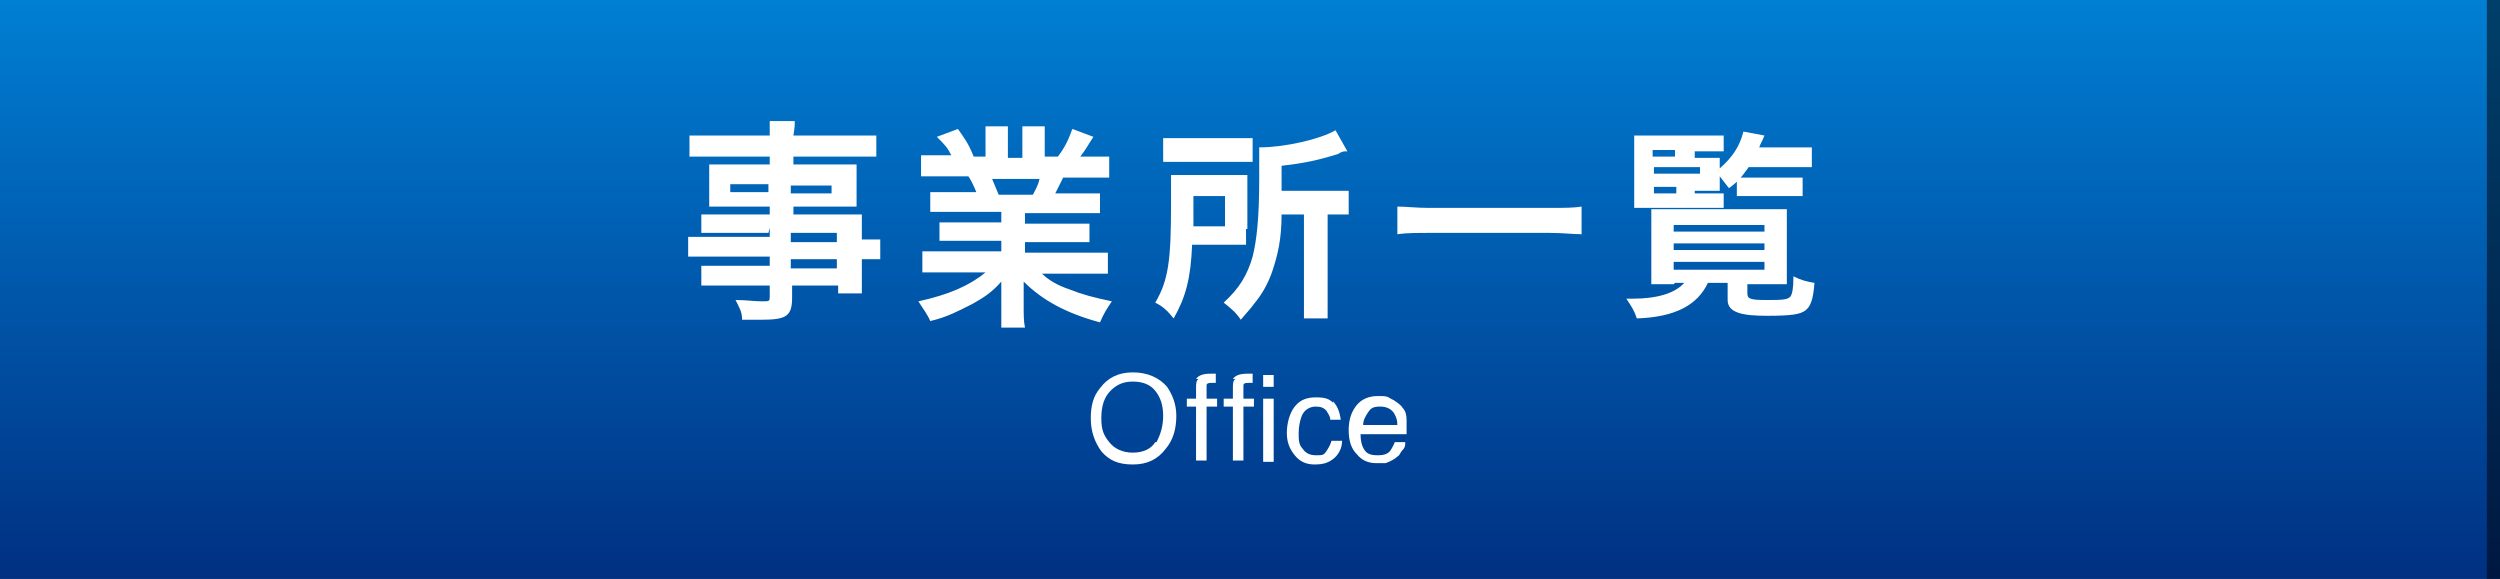
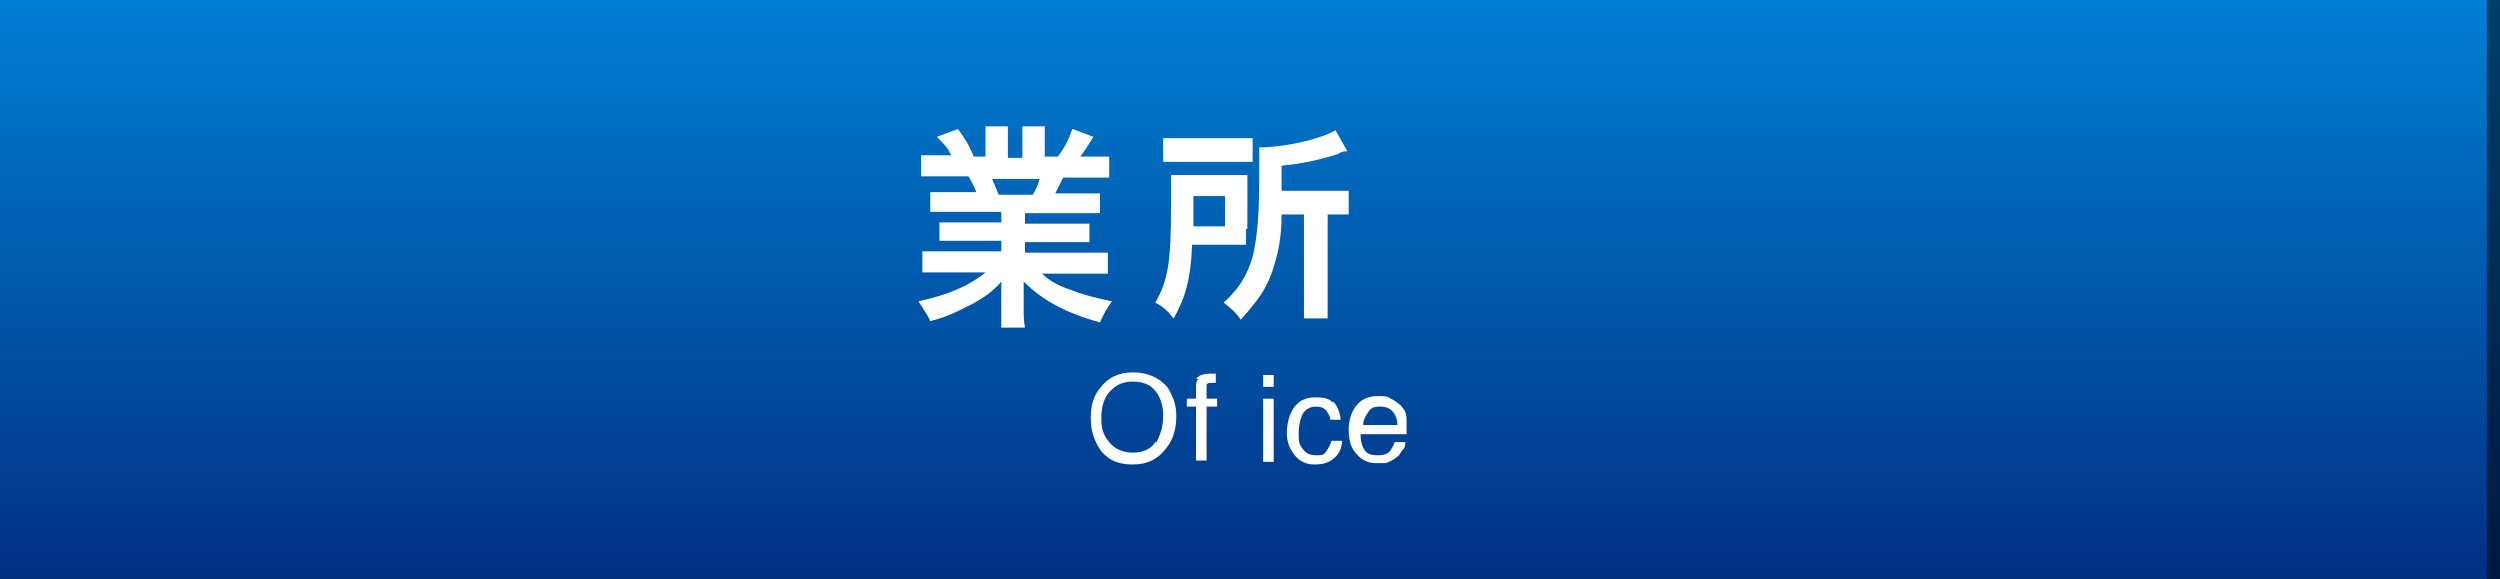
<svg xmlns="http://www.w3.org/2000/svg" id="_レイヤー_1" data-name="レイヤー_1" version="1.1" viewBox="0 0 190 44">
  <rect x="0" y="0" width="190" height="44" fill="#808080" stroke="none" />
  <defs>
    <style>
      .st0 {
        isolation: isolate;
      }

      .st1 {
        fill: #fff;
      }

      .st2 {
        mix-blend-mode: overlay;
        opacity: .5;
      }

      .st3 {
        fill: url(#_名称未設定グラデーション);
      }
    </style>
    <linearGradient id="_名称未設定グラデーション" data-name="名称未設定グラデーション" x1="95" y1="46" x2="95" y2="2" gradientTransform="translate(0 46) scale(1 -1)" gradientUnits="userSpaceOnUse">
      <stop offset="0" stop-color="#007fd3" />
      <stop offset="1" stop-color="#003082" />
    </linearGradient>
  </defs>
  <g class="st0">
    <g id="_レイヤー_2">
      <g id="_レイヤー_2-2">
        <rect class="st3" width="190" height="44" />
        <g class="st2">
          <rect x="189" width="1" height="44" />
        </g>
-         <path class="st1" d="M58.4,17.7h-3.7c-.6,0-1,0-1.4,0v-1.4c.4,0,.8,0,1.5,0h3.7v-.6h-3.3c-.6,0-1,0-1.3,0,0-.3,0-.7,0-1.1v-1c0-.4,0-.7,0-1.1.4,0,.7,0,1.3,0h3.3v-.6h-4.3c-.8,0-1.3,0-1.8,0v-1.6c.5,0,1,0,1.9,0h4.2c0-.6,0-.7,0-1.1h1.9c0,.3,0,.5-.1,1.1h4.4c.9,0,1.4,0,1.9,0v1.6c-.5,0-1.1,0-1.8,0h-4.5v.6h3.5c.6,0,.9,0,1.3,0,0,.3,0,.6,0,1.1v1c0,.5,0,.7,0,1.1-.3,0-.8,0-1.2,0h-3.6v.6h3.5c.9,0,1.2,0,1.7,0,0,.4,0,.6,0,1.4v.5c.7,0,1.1,0,1.4,0v1.5c-.4,0-.7,0-1.4,0v.9c0,.8,0,1.2,0,1.7h-1.8v-.6h-3.5v.9c0,1.4-.4,1.7-2.3,1.7s-1,0-1.5,0c0-.6-.2-.9-.5-1.5.8,0,1.4.1,2,.1s.6,0,.6-.4v-.8h-3.7c-.7,0-1.1,0-1.5,0v-1.5c.4,0,.7,0,1.5,0h3.7v-.7h-4.5c-.9,0-1.3,0-1.7,0v-1.5c.4,0,.8,0,1.7,0h4.5v-.7h0ZM55.5,14v.6h2.9v-.6h-2.9ZM60.1,14.7h3.1v-.6h-3.1v.6ZM63.6,18.4v-.7h-3.5v.7h3.5ZM60.1,20.4h3.5v-.7h-3.5v.7Z" />
        <path class="st1" d="M72.3,16.1c-.7,0-1.1,0-1.6,0v-1.5c.4,0,.8,0,1.6,0h1.9c-.2-.5-.4-.9-.6-1.2h-1.7c-.8,0-1.4,0-1.9,0v-1.6c.5,0,1,0,1.8,0h.5c-.3-.6-.5-.8-1.1-1.4l1.6-.6c.5.7.8,1.1,1.2,2.1h.9v-1.1c0-.5,0-.9,0-1.2h1.7c0,.3,0,.6,0,1.2v1.2h1.1v-1.2c0-.5,0-.9,0-1.2h1.7c0,.3,0,.7,0,1.2v1.1h1c.6-.8.8-1.3,1.1-2.1l1.6.6c-.4.6-.6,1-1,1.5h.4c.8,0,1.3,0,1.8,0v1.6c-.5,0-1.1,0-1.9,0h-1.6c-.3.6-.4.8-.6,1.2h1.8c.8,0,1.2,0,1.6,0v1.5c-.5,0-.9,0-1.6,0h-4.1v.8h3.3c.7,0,1.2,0,1.6,0v1.4c-.4,0-.9,0-1.6,0h-3.3v.8h4.4c.9,0,1.4,0,1.9,0v1.6c-.6,0-1.2,0-1.9,0h-3.1c.5.5,1.2.9,2.1,1.2,1,.4,1.8.6,3.2.9-.4.6-.6.9-.9,1.6-2.6-.7-4.4-1.7-5.8-3.1,0,.6,0,.7,0,1.1v.8c0,.7,0,1.1.1,1.6h-1.8c0-.5,0-1,0-1.6v-.8c0-.4,0-.4,0-1.1-.7.8-1.3,1.2-2.2,1.7-1,.5-1.9,1-3.2,1.3-.2-.5-.6-1-.9-1.5,2.3-.5,3.9-1.2,5.1-2.2h-2.9c-.7,0-1.3,0-1.9,0v-1.6c.5,0,1,0,1.9,0h4.1v-.8h-3.1c-.7,0-1.2,0-1.6,0v-1.4c.4,0,.9,0,1.6,0h3.1v-.8h-3.9,0ZM78.5,14.8c.2-.4.4-.7.5-1.2h-3.6c.2.5.3.7.5,1.2h2.6,0Z" />
        <path class="st1" d="M94.7,17.4c0,.7,0,.9,0,1.2-.2,0-.7,0-1.5,0h-2.6c-.1,2.6-.5,4-1.4,5.6-.5-.6-.8-.9-1.4-1.2,1-1.7,1.2-3.2,1.2-7.5s0-1.6,0-2.2c.5,0,.9,0,1.7,0h2.5c.7,0,1.1,0,1.6,0,0,.3,0,.8,0,1.4v2.7h0ZM88.4,10.5c.4,0,.9,0,1.7,0h3.4c.9,0,1.3,0,1.7,0v1.8c-.4,0-.8,0-1.6,0h-3.6c-.7,0-1.2,0-1.6,0v-1.8h0ZM93.1,17.2v-2.3h-2.4v1.1c0,.6,0,.7,0,1.2h2.5ZM97.4,16.3c0,1.9-.3,3.1-.7,4.3-.3.9-.8,1.8-1.4,2.5-.2.3-.5.6-1,1.2-.4-.6-.8-.9-1.3-1.3,1.2-1.1,1.8-2.1,2.2-3.5.3-1.2.5-2.9.5-5.8s0-1.9,0-2.5c1.9,0,4.6-.6,5.8-1.3l.9,1.6c-.3,0-.4,0-.7.2-1.6.5-2.6.7-4.3.9v1.9h3.6c.7,0,1.1,0,1.5,0v1.8c-.4,0-.8,0-1.4,0h-.2v6.2c0,.8,0,1.2,0,1.7h-1.8c0-.5,0-.9,0-1.7v-6.2h-1.8Z" />
-         <path class="st1" d="M120.2,17.8c-.7,0-1.4-.1-2.4-.1h-9.2c-.9,0-1.7,0-2.4.1v-2.1c.7,0,1.4.1,2.4.1h9.2c1.1,0,1.8,0,2.4-.1v2.1Z" />
-         <path class="st1" d="M127.2,21.6c-.6,0-1.4,0-1.7,0,0-.3,0-.9,0-1.6v-3c0-.5,0-.7,0-1.1.3,0,.8,0,1.6,0h7.2c.8,0,1.1,0,1.5,0,0,.3,0,.6,0,1.1v2.9c0,.7,0,1.4,0,1.7-.3,0-1,0-1.6,0h-1.4v.7c0,.4.2.5,1.4.5s1.7,0,1.9-.3c.1-.2.2-.5.2-1.5.6.3,1,.4,1.6.5-.1,1.3-.3,1.8-.7,2.1-.4.3-1.1.4-2.9.4s-3-.2-3-1.2v-1.3h-1.5c-.8,1.7-2.5,2.6-5.4,2.7-.2-.6-.4-.9-.8-1.5.2,0,.4,0,.5,0,1.8,0,3.2-.4,3.9-1.2h-.7ZM128.8,14.7h.9c.6,0,1.1,0,1.3,0v1.1c-.4,0-.7,0-1.3,0h-4.3c-.5,0-.8,0-1.2,0,0-.4,0-.8,0-1.6v-2.3c0-.7,0-1.2,0-1.6.4,0,.8,0,1.6,0h3.7c.7,0,1.1,0,1.5,0v1.2c-.3,0-.7,0-1.2,0h-1v.5h.8c.5,0,.8,0,1.1,0,0,.2,0,.2,0,.8.9-.8,1.5-1.6,1.8-2.8l1.6.3c-.2.5-.3.6-.4.9h2.6c.6,0,1,0,1.4,0v1.5c-.4,0-.8,0-1.4,0h-3.4c-.5.7-.8,1.1-1.5,1.6-.3-.4-.4-.5-.7-.9v.3c0,.4,0,.5,0,.8-.3,0-.6,0-1.1,0h-.8v.5h0ZM127.3,11.9v-.5h-1.7v.5h1.7ZM129.2,13.2v-.5h-3.5v.5h3.5ZM125.7,14.2v.5h1.7v-.5h-1.7ZM127.2,17.6h6.9v-.5h-6.9v.5ZM127.2,19h6.9v-.5h-6.9v.5ZM127.2,20.5h6.9v-.6h-6.9v.6ZM131.9,13.5c.3,0,.8,0,1.2,0h2.5c.6,0,1,0,1.4,0v1.4c-.4,0-.7,0-1.3,0h-2.4c-.6,0-1,0-1.3,0v-1.4h0Z" />
        <path class="st1" d="M88.7,29.4c.4.6.7,1.3.7,2.2s-.2,1.8-.8,2.5c-.6.8-1.4,1.2-2.5,1.2s-1.8-.3-2.4-1c-.5-.7-.8-1.5-.8-2.5s.2-1.7.7-2.3c.6-.8,1.4-1.2,2.5-1.2s2,.4,2.6,1.1h0ZM87.9,33.6c.3-.6.5-1.2.5-2s-.2-1.4-.6-1.9c-.4-.5-1-.7-1.7-.7s-1.2.2-1.7.7-.7,1.2-.7,2.1.2,1.3.6,1.8c.4.5,1,.8,1.8.8s1.4-.3,1.7-.8h0Z" />
        <path class="st1" d="M90.9,28.8c.2-.3.6-.4,1.1-.4h.2c0,0,.1,0,.2,0v.7c0,0-.2,0-.2,0h-.1c-.2,0-.4,0-.4.2s0,.5,0,1h.8v.6h-.8v4.1h-.8v-4.1h-.7v-.6h.7v-.8c0-.3,0-.6.2-.7h0Z" />
-         <path class="st1" d="M93.7,28.8c.2-.3.6-.4,1.1-.4h.2c0,0,.1,0,.2,0v.7c0,0-.2,0-.2,0h-.1c-.2,0-.4,0-.4.2s0,.5,0,1h.8v.6h-.8v4.1h-.8v-4.1h-.7v-.6h.7v-.8c0-.3,0-.6.2-.7h0Z" />
        <path class="st1" d="M96,28.5h.8v.9h-.8v-.9ZM96,30.3h.8v4.8h-.8v-4.8Z" />
        <path class="st1" d="M101.3,30.5c.3.3.5.7.6,1.4h-.8c0-.3-.2-.5-.3-.7-.2-.2-.4-.3-.8-.3s-.9.2-1.1.8c-.1.3-.2.7-.2,1.2s0,.9.3,1.2c.2.3.5.5,1,.5s.6,0,.8-.3.3-.5.4-.8h.8c0,.6-.3,1.1-.7,1.4s-.8.4-1.4.4-1.1-.2-1.5-.7c-.4-.5-.6-1-.6-1.7s.2-1.5.6-2,.9-.7,1.6-.7,1,.1,1.3.4h0Z" />
        <path class="st1" d="M105.9,30.4c.3.2.6.4.7.6.2.2.3.5.3.9,0,.2,0,.6,0,1.1h-3.5c0,.5.1.9.3,1.2s.5.4,1,.4.8-.1,1-.4c.1-.2.2-.3.3-.6h.8c0,.2,0,.4-.2.6s-.2.4-.4.5c-.2.2-.6.4-.9.5-.2,0-.4,0-.7,0-.6,0-1.1-.2-1.5-.7-.4-.4-.6-1-.6-1.8s.2-1.4.6-1.9,1-.7,1.6-.7.7,0,1,.2h0ZM106.2,32.3c0-.4-.1-.6-.2-.8-.2-.4-.6-.6-1.1-.6s-.7.1-.9.4-.4.6-.4,1h2.7Z" />
      </g>
    </g>
  </g>
</svg>